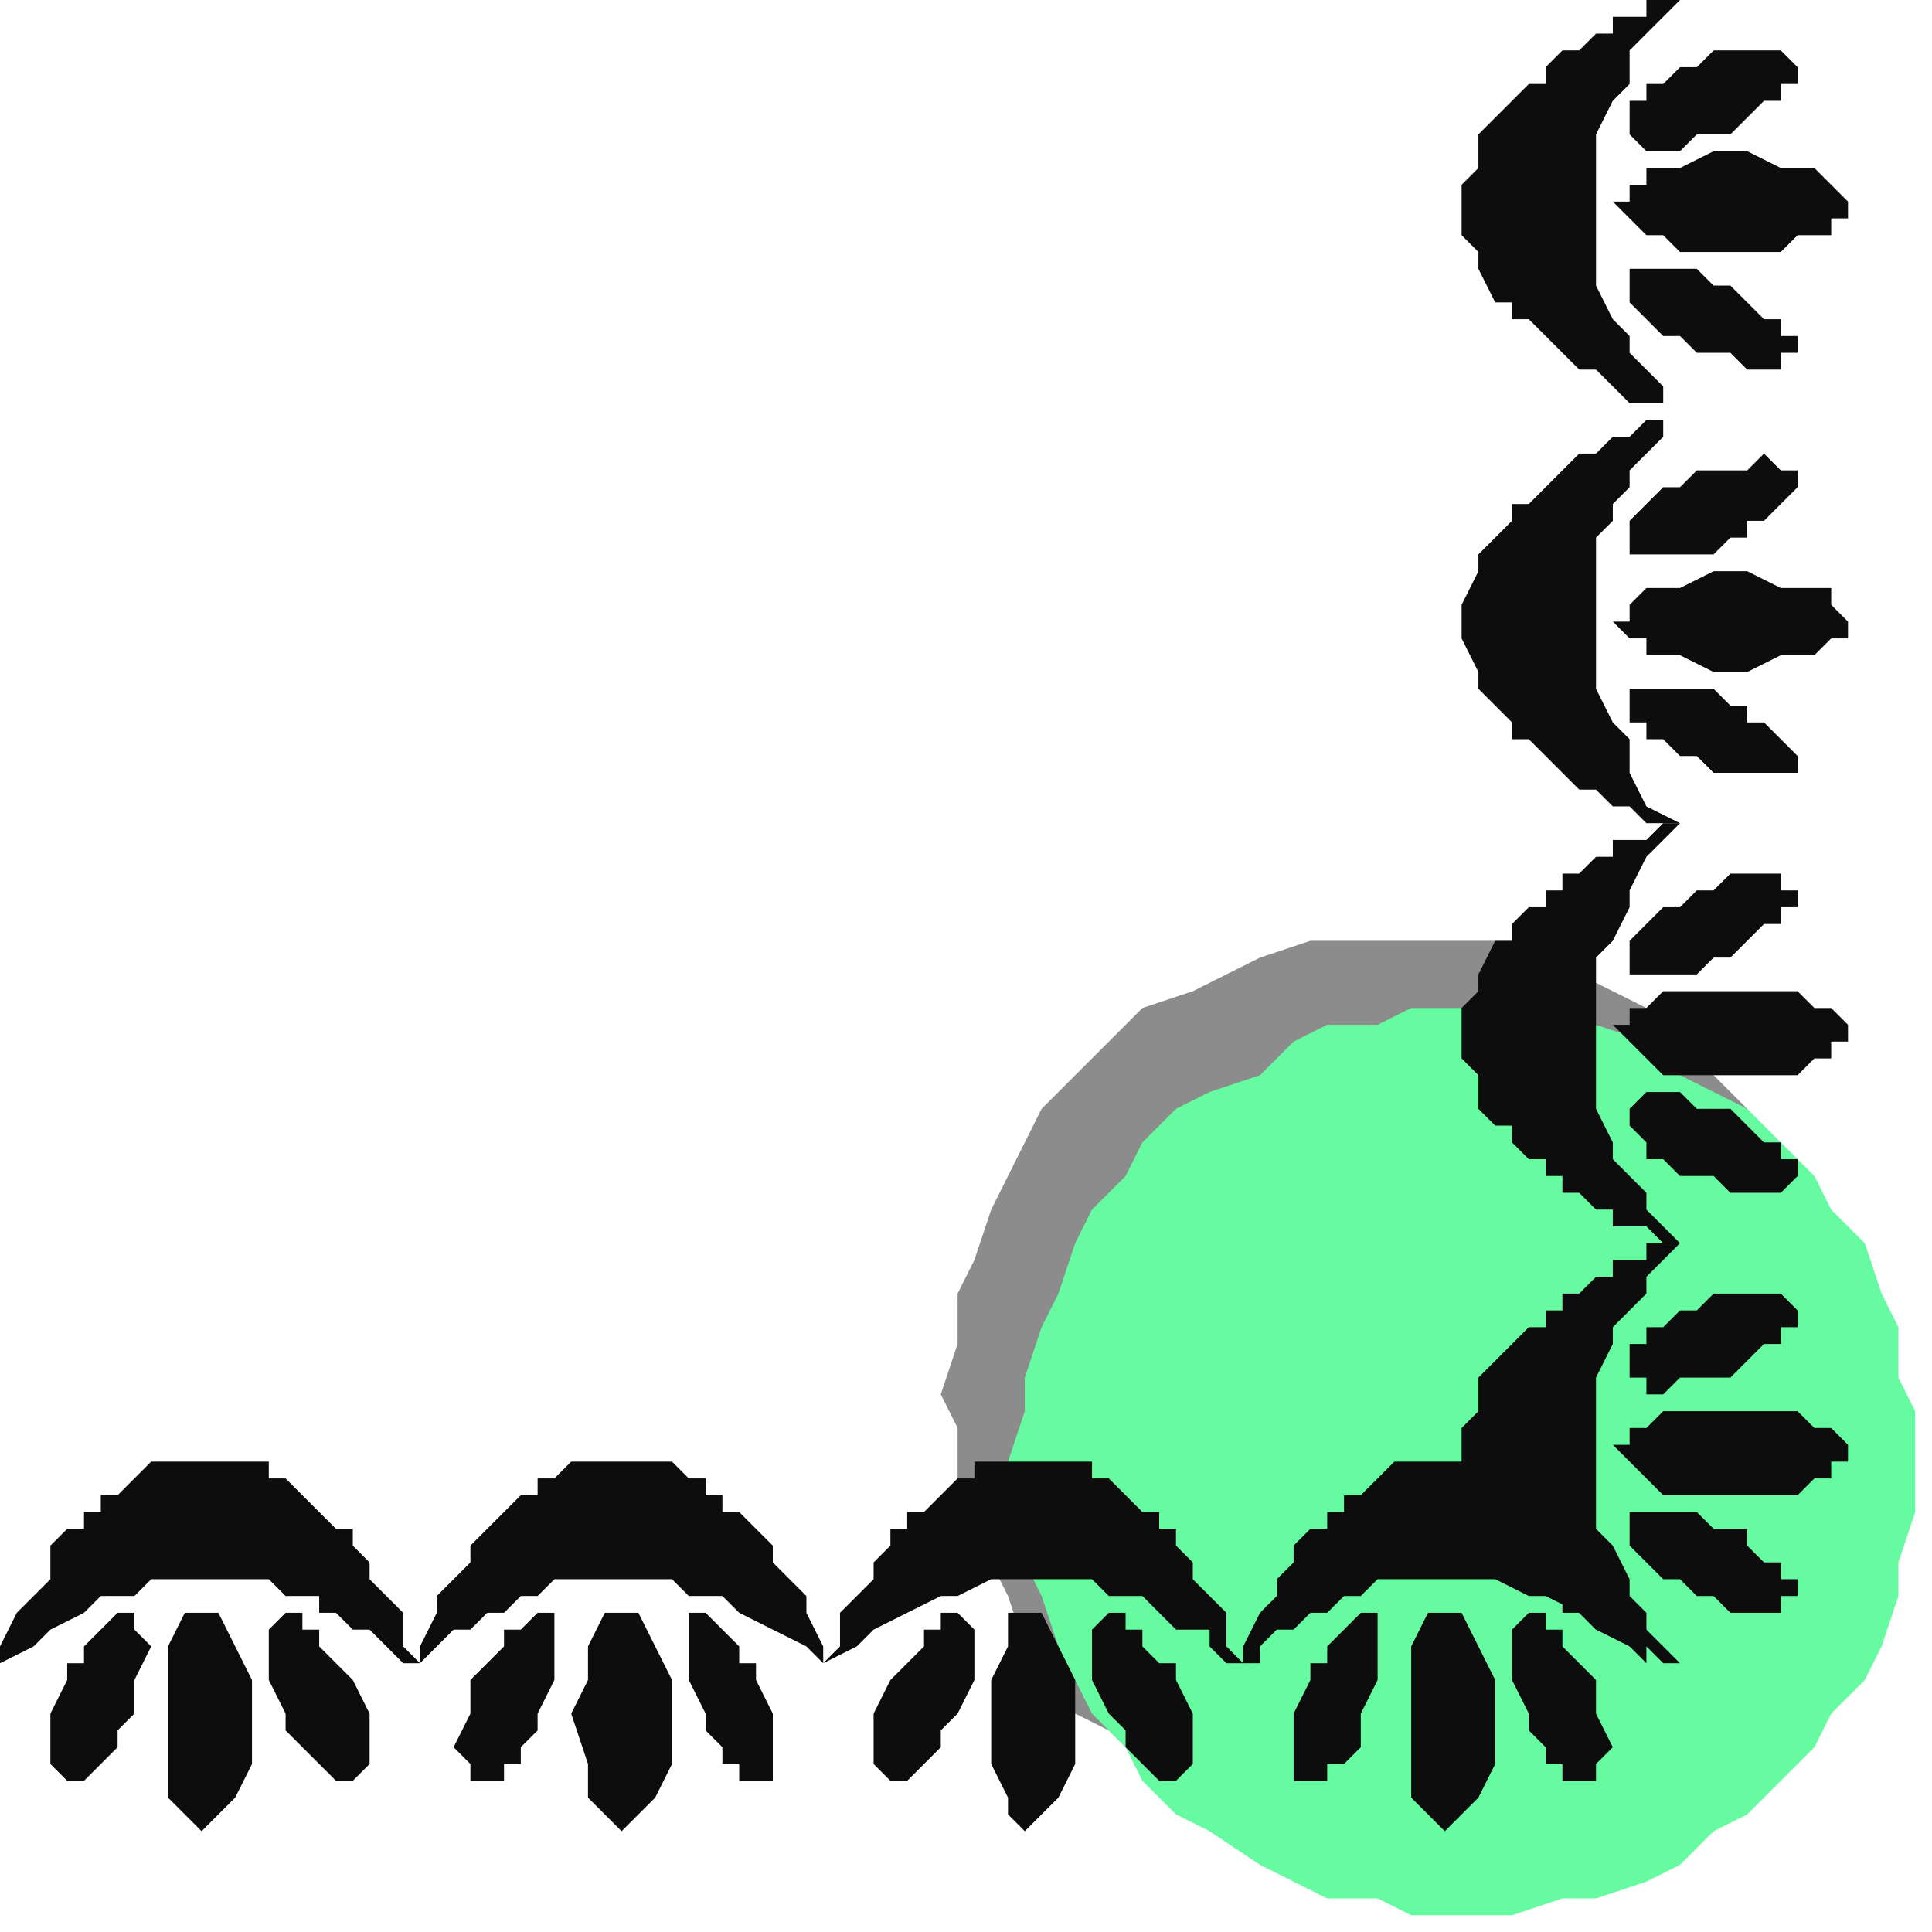
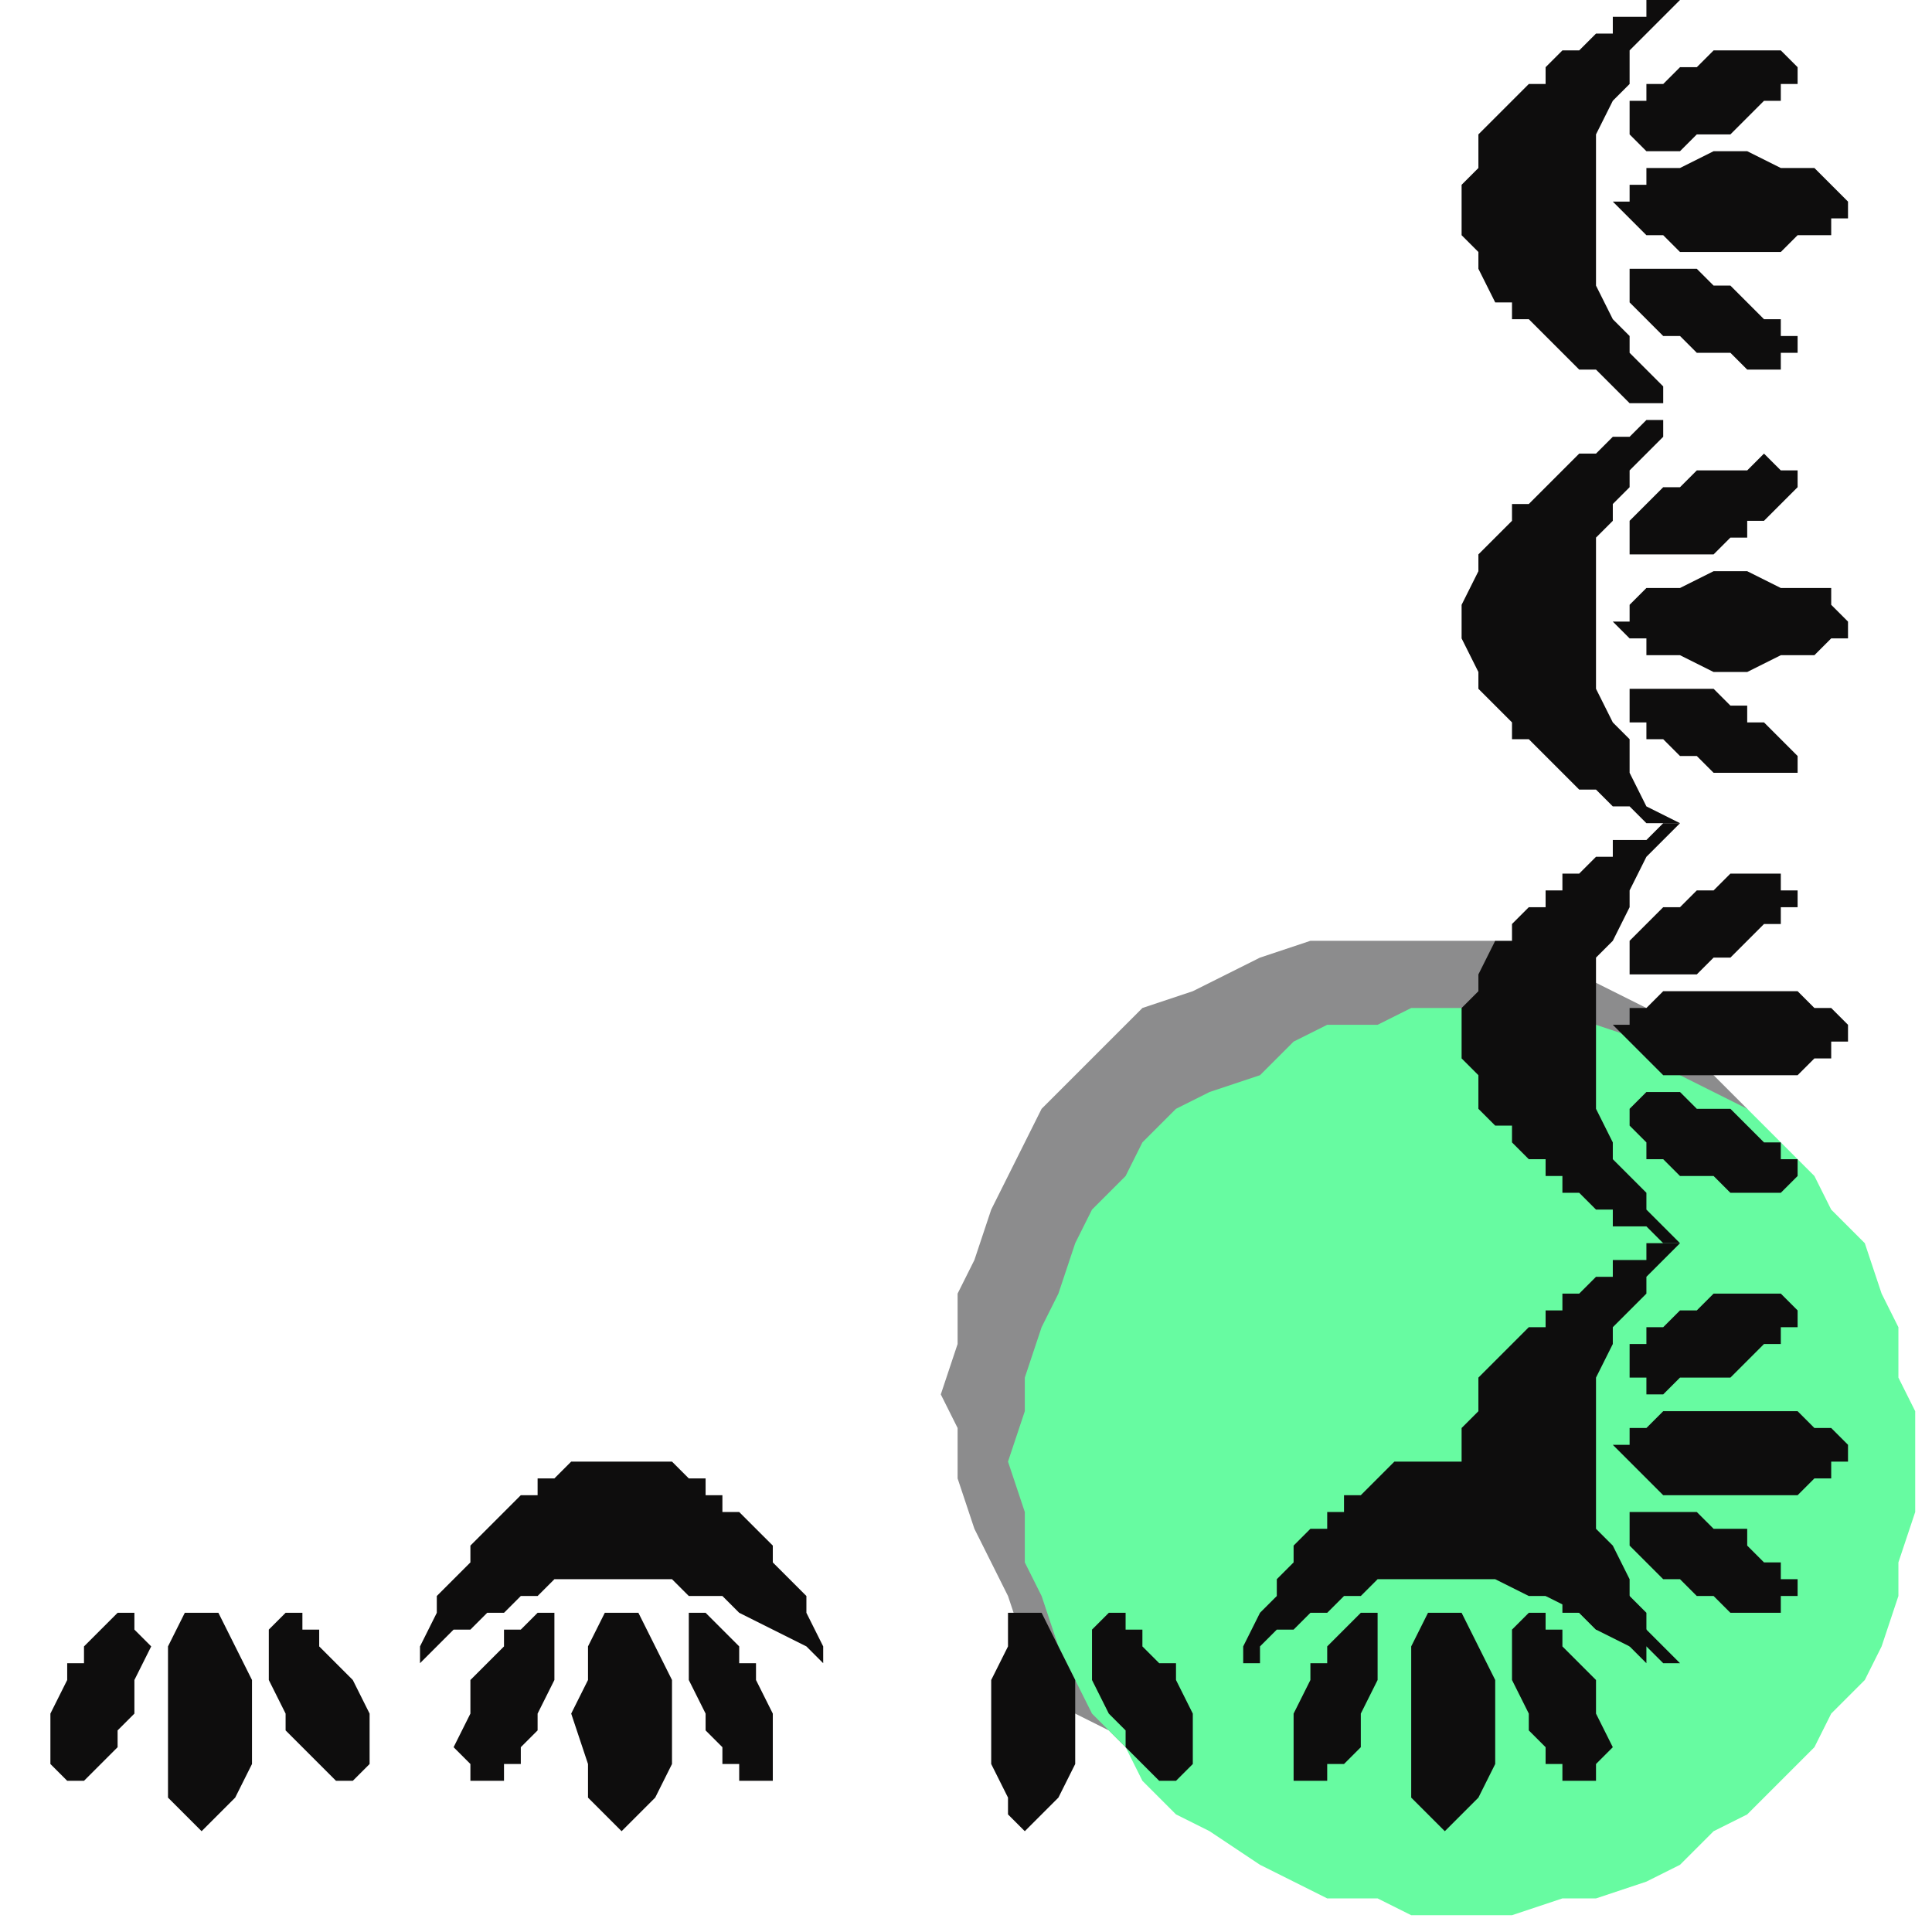
<svg xmlns="http://www.w3.org/2000/svg" xmlns:ns1="http://sodipodi.sourceforge.net/DTD/sodipodi-0.dtd" xmlns:ns2="http://www.inkscape.org/namespaces/inkscape" version="1.0" width="30.427mm" height="30.427mm" id="svg73" ns1:docname="CRNRC135.WMF">
  <ns1:namedview pagecolor="#ffffff" bordercolor="#666666" borderopacity="1" objecttolerance="10" gridtolerance="10" guidetolerance="10" ns2:pageopacity="0" ns2:pageshadow="2" ns2:window-width="640" ns2:window-height="480" id="namedview75" />
  <defs id="defs3">
    <pattern id="WMFhbasepattern" patternUnits="userSpaceOnUse" width="6" height="6" x="0" y="0" />
  </defs>
  <path style="fill:#8c8c8d;fill-rule:evenodd;fill-opacity:1;stroke:none;" d="  M 83,109   L 80,109   L 78,109   L 75,108   L 73,107   L 71,106   L 68,105   L 66,103   L 64,102   L 62,100   L 61,98   L 60,95   L 59,93   L 58,91   L 57,88   L 57,85   L 56,83   L 57,80   L 57,77   L 58,75   L 59,72   L 60,70   L 61,68   L 62,66   L 64,64   L 66,62   L 68,60   L 71,59   L 73,58   L 75,57   L 78,56   L 80,56   L 83,56   L 86,56   L 89,56   L 91,57   L 94,58   L 96,59   L 98,60   L 100,62   L 102,64   L 104,66   L 105,68   L 107,70   L 108,72   L 109,75   L 109,77   L 110,80   L 110,83   L 110,85   L 109,88   L 109,91   L 108,93   L 107,95   L 105,98   L 104,100   L 102,102   L 100,103   L 98,105   L 96,106   L 94,107   L 91,108   L 89,109   L 86,109   L 83,109  z " id="path5" />
  <path style="fill:#67fba1;fill-rule:evenodd;fill-opacity:1;stroke:none;" d="  M 87,114   L 84,114   L 82,113   L 79,113   L 77,112   L 75,111   L 72,109   L 70,108   L 68,106   L 67,104   L 65,102   L 64,100   L 63,98   L 62,95   L 61,93   L 61,90   L 60,87   L 61,84   L 61,82   L 62,79   L 63,77   L 64,74   L 65,72   L 67,70   L 68,68   L 70,66   L 72,65   L 75,64   L 77,62   L 79,61   L 82,61   L 84,60   L 87,60   L 90,60   L 93,61   L 95,61   L 98,62   L 100,64   L 102,65   L 104,66   L 106,68   L 108,70   L 109,72   L 111,74   L 112,77   L 113,79   L 113,82   L 114,84   L 114,87   L 114,90   L 113,93   L 113,95   L 112,98   L 111,100   L 109,102   L 108,104   L 106,106   L 104,108   L 102,109   L 100,111   L 98,112   L 95,113   L 93,113   L 90,114   L 87,114  z " id="path7" />
  <path style="fill:#0e0d0d;fill-rule:evenodd;fill-opacity:1;stroke:none;" d="  M 86,87   L 87,87   L 87,87   L 88,87   L 89,87   L 90,87   L 90,88   L 91,88   L 91,89   L 92,89   L 93,90   L 93,90   L 94,91   L 94,91   L 95,92   L 95,93   L 96,94   L 97,95   L 98,96   L 98,98   L 98,99   L 97,98   L 95,97   L 94,96   L 92,95   L 91,95   L 89,94   L 88,94   L 86,94   L 85,94   L 85,94   L 84,94   L 83,94   L 82,94   L 81,95   L 81,95   L 80,95   L 79,96   L 78,96   L 77,97   L 77,97   L 76,97   L 75,98   L 75,99   L 74,99   L 74,98   L 75,96   L 76,95   L 76,94   L 77,93   L 77,92   L 78,91   L 79,91   L 79,90   L 80,90   L 80,89   L 81,89   L 82,88   L 82,88   L 83,87   L 84,87   L 84,87   L 85,87   L 86,87   L 86,87  z " id="path9" />
  <path style="fill:#0e0d0d;fill-rule:evenodd;fill-opacity:1;stroke:none;" d="  M 87,86   L 87,88   L 88,89   L 88,90   L 89,92   L 90,92   L 90,93   L 91,94   L 92,94   L 92,95   L 93,95   L 93,96   L 94,96   L 95,97   L 96,97   L 96,97   L 97,98   L 98,98   L 98,98   L 99,99   L 100,99   L 98,97   L 97,95   L 97,94   L 96,92   L 95,91   L 95,89   L 95,88   L 95,86   L 95,85   L 95,83   L 95,82   L 96,80   L 96,79   L 97,78   L 97,78   L 98,77   L 98,76   L 99,75   L 99,75   L 100,74   L 99,74   L 98,74   L 98,75   L 97,75   L 96,75   L 96,76   L 95,76   L 94,77   L 93,77   L 93,78   L 92,78   L 92,79   L 91,79   L 90,80   L 90,80   L 89,81   L 88,82   L 88,84   L 87,85   L 87,86  z " id="path11" />
-   <path style="fill:#0e0d0d;fill-rule:evenodd;fill-opacity:1;stroke:none;" d="  M 62,87   L 61,87   L 60,87   L 60,87   L 59,87   L 58,87   L 58,88   L 57,88   L 56,89   L 56,89   L 55,90   L 54,90   L 54,91   L 53,91   L 53,92   L 52,93   L 52,94   L 51,95   L 50,96   L 50,98   L 49,99   L 51,98   L 52,97   L 54,96   L 56,95   L 57,95   L 59,94   L 60,94   L 62,94   L 62,94   L 63,94   L 64,94   L 65,94   L 65,94   L 66,95   L 67,95   L 68,95   L 69,96   L 69,96   L 70,97   L 71,97   L 72,97   L 72,98   L 73,99   L 74,99   L 73,98   L 73,96   L 72,95   L 71,94   L 71,93   L 70,92   L 70,91   L 69,91   L 69,90   L 68,90   L 67,89   L 67,89   L 66,88   L 65,88   L 65,87   L 64,87   L 63,87   L 63,87   L 62,87   L 62,87  z " id="path13" />
  <path style="fill:#0e0d0d;fill-rule:evenodd;fill-opacity:1;stroke:none;" d="  M 87,62   L 87,60   L 88,59   L 88,58   L 89,56   L 90,56   L 90,55   L 91,54   L 92,54   L 92,53   L 93,53   L 93,52   L 94,52   L 95,51   L 96,51   L 96,50   L 97,50   L 98,50   L 98,50   L 99,49   L 100,49   L 98,51   L 97,53   L 97,54   L 96,56   L 95,57   L 95,59   L 95,60   L 95,62   L 95,63   L 95,65   L 95,66   L 96,68   L 96,69   L 97,70   L 97,70   L 98,71   L 98,72   L 99,73   L 99,73   L 100,74   L 99,74   L 98,73   L 98,73   L 97,73   L 96,73   L 96,72   L 95,72   L 94,71   L 93,71   L 93,70   L 92,70   L 92,69   L 91,69   L 90,68   L 90,67   L 89,67   L 88,66   L 88,64   L 87,63   L 87,62  z " id="path15" />
  <path style="fill:#0e0d0d;fill-rule:evenodd;fill-opacity:1;stroke:none;" d="  M 37,87   L 38,87   L 38,87   L 39,87   L 40,87   L 40,87   L 41,88   L 42,88   L 42,89   L 43,89   L 43,90   L 44,90   L 45,91   L 45,91   L 46,92   L 46,93   L 47,94   L 48,95   L 48,96   L 49,98   L 49,99   L 48,98   L 46,97   L 44,96   L 43,95   L 41,95   L 40,94   L 38,94   L 37,94   L 36,94   L 35,94   L 35,94   L 34,94   L 33,94   L 32,95   L 31,95   L 31,95   L 30,96   L 29,96   L 28,97   L 27,97   L 27,97   L 26,98   L 25,99   L 25,99   L 25,98   L 26,96   L 26,95   L 27,94   L 28,93   L 28,92   L 29,91   L 29,91   L 30,90   L 30,90   L 31,89   L 32,89   L 32,88   L 33,88   L 34,87   L 34,87   L 35,87   L 36,87   L 36,87   L 37,87  z " id="path17" />
  <path style="fill:#0e0d0d;fill-rule:evenodd;fill-opacity:1;stroke:none;" d="  M 87,37   L 87,38   L 88,40   L 88,41   L 89,42   L 90,43   L 90,44   L 91,44   L 92,45   L 92,45   L 93,46   L 93,46   L 94,47   L 95,47   L 96,48   L 96,48   L 97,48   L 98,49   L 98,49   L 99,49   L 100,49   L 98,48   L 97,46   L 97,44   L 96,43   L 95,41   L 95,40   L 95,38   L 95,37   L 95,35   L 95,34   L 95,32   L 96,31   L 96,30   L 97,29   L 97,28   L 98,27   L 98,27   L 99,26   L 99,25   L 100,25   L 99,25   L 98,25   L 98,25   L 97,26   L 96,26   L 96,26   L 95,27   L 94,27   L 93,28   L 93,28   L 92,29   L 92,29   L 91,30   L 90,30   L 90,31   L 89,32   L 88,33   L 88,34   L 87,36   L 87,37  z " id="path19" />
-   <path style="fill:#0e0d0d;fill-rule:evenodd;fill-opacity:1;stroke:none;" d="  M 12,87   L 12,87   L 11,87   L 10,87   L 10,87   L 9,87   L 8,88   L 8,88   L 7,89   L 6,89   L 6,90   L 5,90   L 5,91   L 4,91   L 3,92   L 3,93   L 3,94   L 2,95   L 1,96   L 0,98   L 0,99   L 2,98   L 3,97   L 5,96   L 6,95   L 8,95   L 9,94   L 11,94   L 12,94   L 13,94   L 14,94   L 15,94   L 15,94   L 16,94   L 17,95   L 18,95   L 19,95   L 19,96   L 20,96   L 21,97   L 22,97   L 22,97   L 23,98   L 24,99   L 25,99   L 24,98   L 24,96   L 23,95   L 22,94   L 22,93   L 21,92   L 21,91   L 20,91   L 19,90   L 19,90   L 18,89   L 18,89   L 17,88   L 16,88   L 16,87   L 15,87   L 14,87   L 14,87   L 13,87   L 12,87  z " id="path21" />
  <path style="fill:#0e0d0d;fill-rule:evenodd;fill-opacity:1;stroke:none;" d="  M 87,12   L 87,11   L 88,10   L 88,8   L 89,7   L 90,6   L 90,6   L 91,5   L 92,5   L 92,4   L 93,3   L 93,3   L 94,3   L 95,2   L 96,2   L 96,1   L 97,1   L 98,1   L 98,0   L 99,0   L 100,0   L 98,2   L 97,3   L 97,5   L 96,6   L 95,8   L 95,9   L 95,11   L 95,12   L 95,14   L 95,15   L 95,17   L 96,19   L 96,19   L 97,20   L 97,21   L 98,22   L 98,22   L 99,23   L 99,24   L 100,25   L 99,24   L 98,24   L 98,24   L 97,24   L 96,23   L 96,23   L 95,22   L 94,22   L 93,21   L 93,21   L 92,20   L 92,20   L 91,19   L 90,19   L 90,18   L 89,18   L 88,16   L 88,15   L 87,14   L 87,12  z " id="path23" />
  <path style="fill:#0e0d0d;fill-rule:evenodd;fill-opacity:1;stroke:none;" d="  M 86,109   L 85,108   L 84,107   L 84,105   L 84,102   L 84,100   L 84,98   L 85,96   L 86,96   L 87,96   L 88,98   L 89,100   L 89,102   L 89,105   L 88,107   L 87,108   L 86,109  z " id="path25" />
  <path style="fill:#0e0d0d;fill-rule:evenodd;fill-opacity:1;stroke:none;" d="  M 95,106   L 94,106   L 94,106   L 93,106   L 93,105   L 92,105   L 92,104   L 91,103   L 91,102   L 90,100   L 90,98   L 90,97   L 91,96   L 91,96   L 92,96   L 92,97   L 93,97   L 93,98   L 94,99   L 94,99   L 95,100   L 95,102   L 96,104   L 95,105   L 95,106  z " id="path27" />
  <path style="fill:#0e0d0d;fill-rule:evenodd;fill-opacity:1;stroke:none;" d="  M 77,106   L 78,106   L 78,106   L 79,106   L 79,105   L 80,105   L 81,104   L 81,103   L 81,102   L 82,100   L 82,98   L 82,97   L 82,96   L 81,96   L 81,96   L 80,97   L 80,97   L 79,98   L 79,99   L 78,99   L 78,100   L 77,102   L 77,104   L 77,105   L 77,106  z " id="path29" />
  <path style="fill:#0e0d0d;fill-rule:evenodd;fill-opacity:1;stroke:none;" d="  M 110,86   L 110,86   L 109,85   L 109,85   L 108,85   L 107,84   L 106,84   L 104,84   L 103,84   L 102,84   L 100,84   L 99,84   L 98,85   L 98,85   L 97,85   L 97,86   L 96,86   L 97,87   L 97,87   L 98,88   L 98,88   L 99,89   L 100,89   L 102,89   L 103,89   L 104,89   L 106,89   L 107,89   L 108,88   L 109,88   L 109,87   L 110,87   L 110,86  z " id="path31" />
  <path style="fill:#0e0d0d;fill-rule:evenodd;fill-opacity:1;stroke:none;" d="  M 107,95   L 107,95   L 107,94   L 106,94   L 106,93   L 105,93   L 104,92   L 104,91   L 103,91   L 102,91   L 101,90   L 100,90   L 99,90   L 98,90   L 98,90   L 97,90   L 97,91   L 97,91   L 97,92   L 97,92   L 98,93   L 98,93   L 99,94   L 100,94   L 101,95   L 102,95   L 103,96   L 104,96   L 105,96   L 105,96   L 106,96   L 106,95   L 107,95  z " id="path33" />
  <path style="fill:#0e0d0d;fill-rule:evenodd;fill-opacity:1;stroke:none;" d="  M 107,78   L 107,78   L 107,79   L 106,79   L 106,80   L 105,80   L 104,81   L 104,81   L 103,82   L 102,82   L 101,82   L 100,82   L 99,83   L 98,83   L 98,82   L 97,82   L 97,82   L 97,81   L 97,81   L 97,80   L 98,80   L 98,79   L 99,79   L 100,78   L 101,78   L 102,77   L 103,77   L 104,77   L 105,77   L 105,77   L 106,77   L 106,77   L 107,78  z " id="path35" />
  <path style="fill:#0e0d0d;fill-rule:evenodd;fill-opacity:1;stroke:none;" d="  M 61,109   L 62,108   L 63,107   L 64,105   L 64,102   L 64,100   L 63,98   L 62,96   L 61,96   L 60,96   L 60,98   L 59,100   L 59,102   L 59,105   L 60,107   L 60,108   L 61,109  z " id="path37" />
-   <path style="fill:#0e0d0d;fill-rule:evenodd;fill-opacity:1;stroke:none;" d="  M 53,106   L 53,106   L 54,106   L 54,106   L 55,105   L 55,105   L 56,104   L 56,103   L 57,102   L 58,100   L 58,98   L 58,97   L 57,96   L 57,96   L 56,96   L 56,97   L 55,97   L 55,98   L 54,99   L 54,99   L 53,100   L 52,102   L 52,104   L 52,105   L 53,106  z " id="path39" />
  <path style="fill:#0e0d0d;fill-rule:evenodd;fill-opacity:1;stroke:none;" d="  M 70,106   L 70,106   L 69,106   L 69,106   L 68,105   L 68,105   L 67,104   L 67,103   L 66,102   L 65,100   L 65,98   L 65,97   L 66,96   L 66,96   L 67,96   L 67,97   L 68,97   L 68,98   L 69,99   L 70,99   L 70,100   L 71,102   L 71,104   L 71,105   L 70,106  z " id="path41" />
  <path style="fill:#0e0d0d;fill-rule:evenodd;fill-opacity:1;stroke:none;" d="  M 110,61   L 110,62   L 109,62   L 109,63   L 108,63   L 107,64   L 106,64   L 104,64   L 103,64   L 102,64   L 100,64   L 99,64   L 98,63   L 98,63   L 97,62   L 97,62   L 96,61   L 97,61   L 97,60   L 98,60   L 98,60   L 99,59   L 100,59   L 102,59   L 103,59   L 104,59   L 106,59   L 107,59   L 108,60   L 109,60   L 109,60   L 110,61   L 110,61  z " id="path43" />
  <path style="fill:#0e0d0d;fill-rule:evenodd;fill-opacity:1;stroke:none;" d="  M 107,53   L 107,53   L 107,54   L 106,54   L 106,55   L 105,55   L 104,56   L 104,56   L 103,57   L 102,57   L 101,58   L 100,58   L 99,58   L 98,58   L 98,58   L 97,58   L 97,57   L 97,57   L 97,56   L 97,56   L 98,55   L 98,55   L 99,54   L 100,54   L 101,53   L 102,53   L 103,52   L 104,52   L 105,52   L 105,52   L 106,52   L 106,53   L 107,53  z " id="path45" />
  <path style="fill:#0e0d0d;fill-rule:evenodd;fill-opacity:1;stroke:none;" d="  M 107,70   L 107,70   L 107,69   L 106,69   L 106,68   L 105,68   L 104,67   L 104,67   L 103,66   L 102,66   L 101,66   L 100,65   L 99,65   L 98,65   L 98,65   L 97,66   L 97,66   L 97,67   L 97,67   L 97,67   L 98,68   L 98,69   L 99,69   L 100,70   L 101,70   L 102,70   L 103,71   L 104,71   L 105,71   L 105,71   L 106,71   L 106,71   L 107,70  z " id="path47" />
  <path style="fill:#0e0d0d;fill-rule:evenodd;fill-opacity:1;stroke:none;" d="  M 37,109   L 36,108   L 35,107   L 35,105   L 34,102   L 35,100   L 35,98   L 36,96   L 37,96   L 38,96   L 39,98   L 40,100   L 40,102   L 40,105   L 39,107   L 38,108   L 37,109  z " id="path49" />
  <path style="fill:#0e0d0d;fill-rule:evenodd;fill-opacity:1;stroke:none;" d="  M 46,106   L 45,106   L 45,106   L 44,106   L 44,105   L 43,105   L 43,104   L 42,103   L 42,102   L 41,100   L 41,98   L 41,97   L 41,96   L 42,96   L 42,96   L 43,97   L 43,97   L 44,98   L 44,99   L 45,99   L 45,100   L 46,102   L 46,104   L 46,105   L 46,106  z " id="path51" />
  <path style="fill:#0e0d0d;fill-rule:evenodd;fill-opacity:1;stroke:none;" d="  M 28,106   L 29,106   L 29,106   L 30,106   L 30,105   L 31,105   L 31,104   L 32,103   L 32,102   L 33,100   L 33,98   L 33,97   L 33,96   L 32,96   L 32,96   L 31,97   L 30,97   L 30,98   L 29,99   L 29,99   L 28,100   L 28,102   L 27,104   L 28,105   L 28,106  z " id="path53" />
  <path style="fill:#0e0d0d;fill-rule:evenodd;fill-opacity:1;stroke:none;" d="  M 110,37   L 110,37   L 109,36   L 109,35   L 108,35   L 107,35   L 106,35   L 104,34   L 103,34   L 102,34   L 100,35   L 99,35   L 98,35   L 98,35   L 97,36   L 97,37   L 96,37   L 97,38   L 97,38   L 98,38   L 98,39   L 99,39   L 100,39   L 102,40   L 103,40   L 104,40   L 106,39   L 107,39   L 108,39   L 109,38   L 109,38   L 110,38   L 110,37  z " id="path55" />
  <path style="fill:#0e0d0d;fill-rule:evenodd;fill-opacity:1;stroke:none;" d="  M 107,46   L 107,45   L 107,45   L 106,44   L 106,44   L 105,43   L 104,43   L 104,42   L 103,42   L 102,41   L 101,41   L 100,41   L 99,41   L 98,41   L 98,41   L 97,41   L 97,41   L 97,42   L 97,42   L 97,43   L 98,43   L 98,44   L 99,44   L 100,45   L 101,45   L 102,46   L 103,46   L 104,46   L 105,46   L 105,46   L 106,46   L 106,46   L 107,46  z " id="path57" />
  <path style="fill:#0e0d0d;fill-rule:evenodd;fill-opacity:1;stroke:none;" d="  M 107,28   L 107,29   L 107,29   L 106,30   L 106,30   L 105,31   L 104,31   L 104,32   L 103,32   L 102,33   L 101,33   L 100,33   L 99,33   L 98,33   L 98,33   L 97,33   L 97,32   L 97,32   L 97,32   L 97,31   L 98,30   L 98,30   L 99,29   L 100,29   L 101,28   L 102,28   L 103,28   L 104,28   L 105,27   L 105,27   L 106,28   L 106,28   L 107,28  z " id="path59" />
  <path style="fill:#0e0d0d;fill-rule:evenodd;fill-opacity:1;stroke:none;" d="  M 12,109   L 13,108   L 14,107   L 15,105   L 15,102   L 15,100   L 14,98   L 13,96   L 12,96   L 11,96   L 10,98   L 10,100   L 10,102   L 10,105   L 10,107   L 11,108   L 12,109  z " id="path61" />
  <path style="fill:#0e0d0d;fill-rule:evenodd;fill-opacity:1;stroke:none;" d="  M 4,106   L 4,106   L 5,106   L 5,106   L 6,105   L 6,105   L 7,104   L 7,103   L 8,102   L 8,100   L 9,98   L 8,97   L 8,96   L 7,96   L 7,96   L 6,97   L 6,97   L 5,98   L 5,99   L 4,99   L 4,100   L 3,102   L 3,104   L 3,105   L 4,106  z " id="path63" />
  <path style="fill:#0e0d0d;fill-rule:evenodd;fill-opacity:1;stroke:none;" d="  M 21,106   L 21,106   L 20,106   L 20,106   L 19,105   L 19,105   L 18,104   L 17,103   L 17,102   L 16,100   L 16,98   L 16,97   L 17,96   L 17,96   L 18,96   L 18,97   L 19,97   L 19,98   L 20,99   L 20,99   L 21,100   L 22,102   L 22,104   L 22,105   L 21,106  z " id="path65" />
  <path style="fill:#0e0d0d;fill-rule:evenodd;fill-opacity:1;stroke:none;" d="  M 110,12   L 110,13   L 109,13   L 109,14   L 108,14   L 107,14   L 106,15   L 104,15   L 103,15   L 102,15   L 100,15   L 99,14   L 98,14   L 98,14   L 97,13   L 97,13   L 96,12   L 97,12   L 97,11   L 98,11   L 98,10   L 99,10   L 100,10   L 102,9   L 103,9   L 104,9   L 106,10   L 107,10   L 108,10   L 109,11   L 109,11   L 110,12   L 110,12  z " id="path67" />
  <path style="fill:#0e0d0d;fill-rule:evenodd;fill-opacity:1;stroke:none;" d="  M 107,4   L 107,4   L 107,5   L 106,5   L 106,6   L 105,6   L 104,7   L 104,7   L 103,8   L 102,8   L 101,8   L 100,9   L 99,9   L 98,9   L 98,9   L 97,8   L 97,8   L 97,7   L 97,7   L 97,6   L 98,6   L 98,5   L 99,5   L 100,4   L 101,4   L 102,3   L 103,3   L 104,3   L 105,3   L 105,3   L 106,3   L 106,3   L 107,4  z " id="path69" />
  <path style="fill:#0e0d0d;fill-rule:evenodd;fill-opacity:1;stroke:none;" d="  M 107,21   L 107,20   L 107,20   L 106,20   L 106,19   L 105,19   L 104,18   L 104,18   L 103,17   L 102,17   L 101,16   L 100,16   L 99,16   L 98,16   L 98,16   L 97,16   L 97,17   L 97,17   L 97,18   L 97,18   L 98,19   L 98,19   L 99,20   L 100,20   L 101,21   L 102,21   L 103,21   L 104,22   L 105,22   L 105,22   L 106,22   L 106,21   L 107,21  z " id="path71" />
</svg>